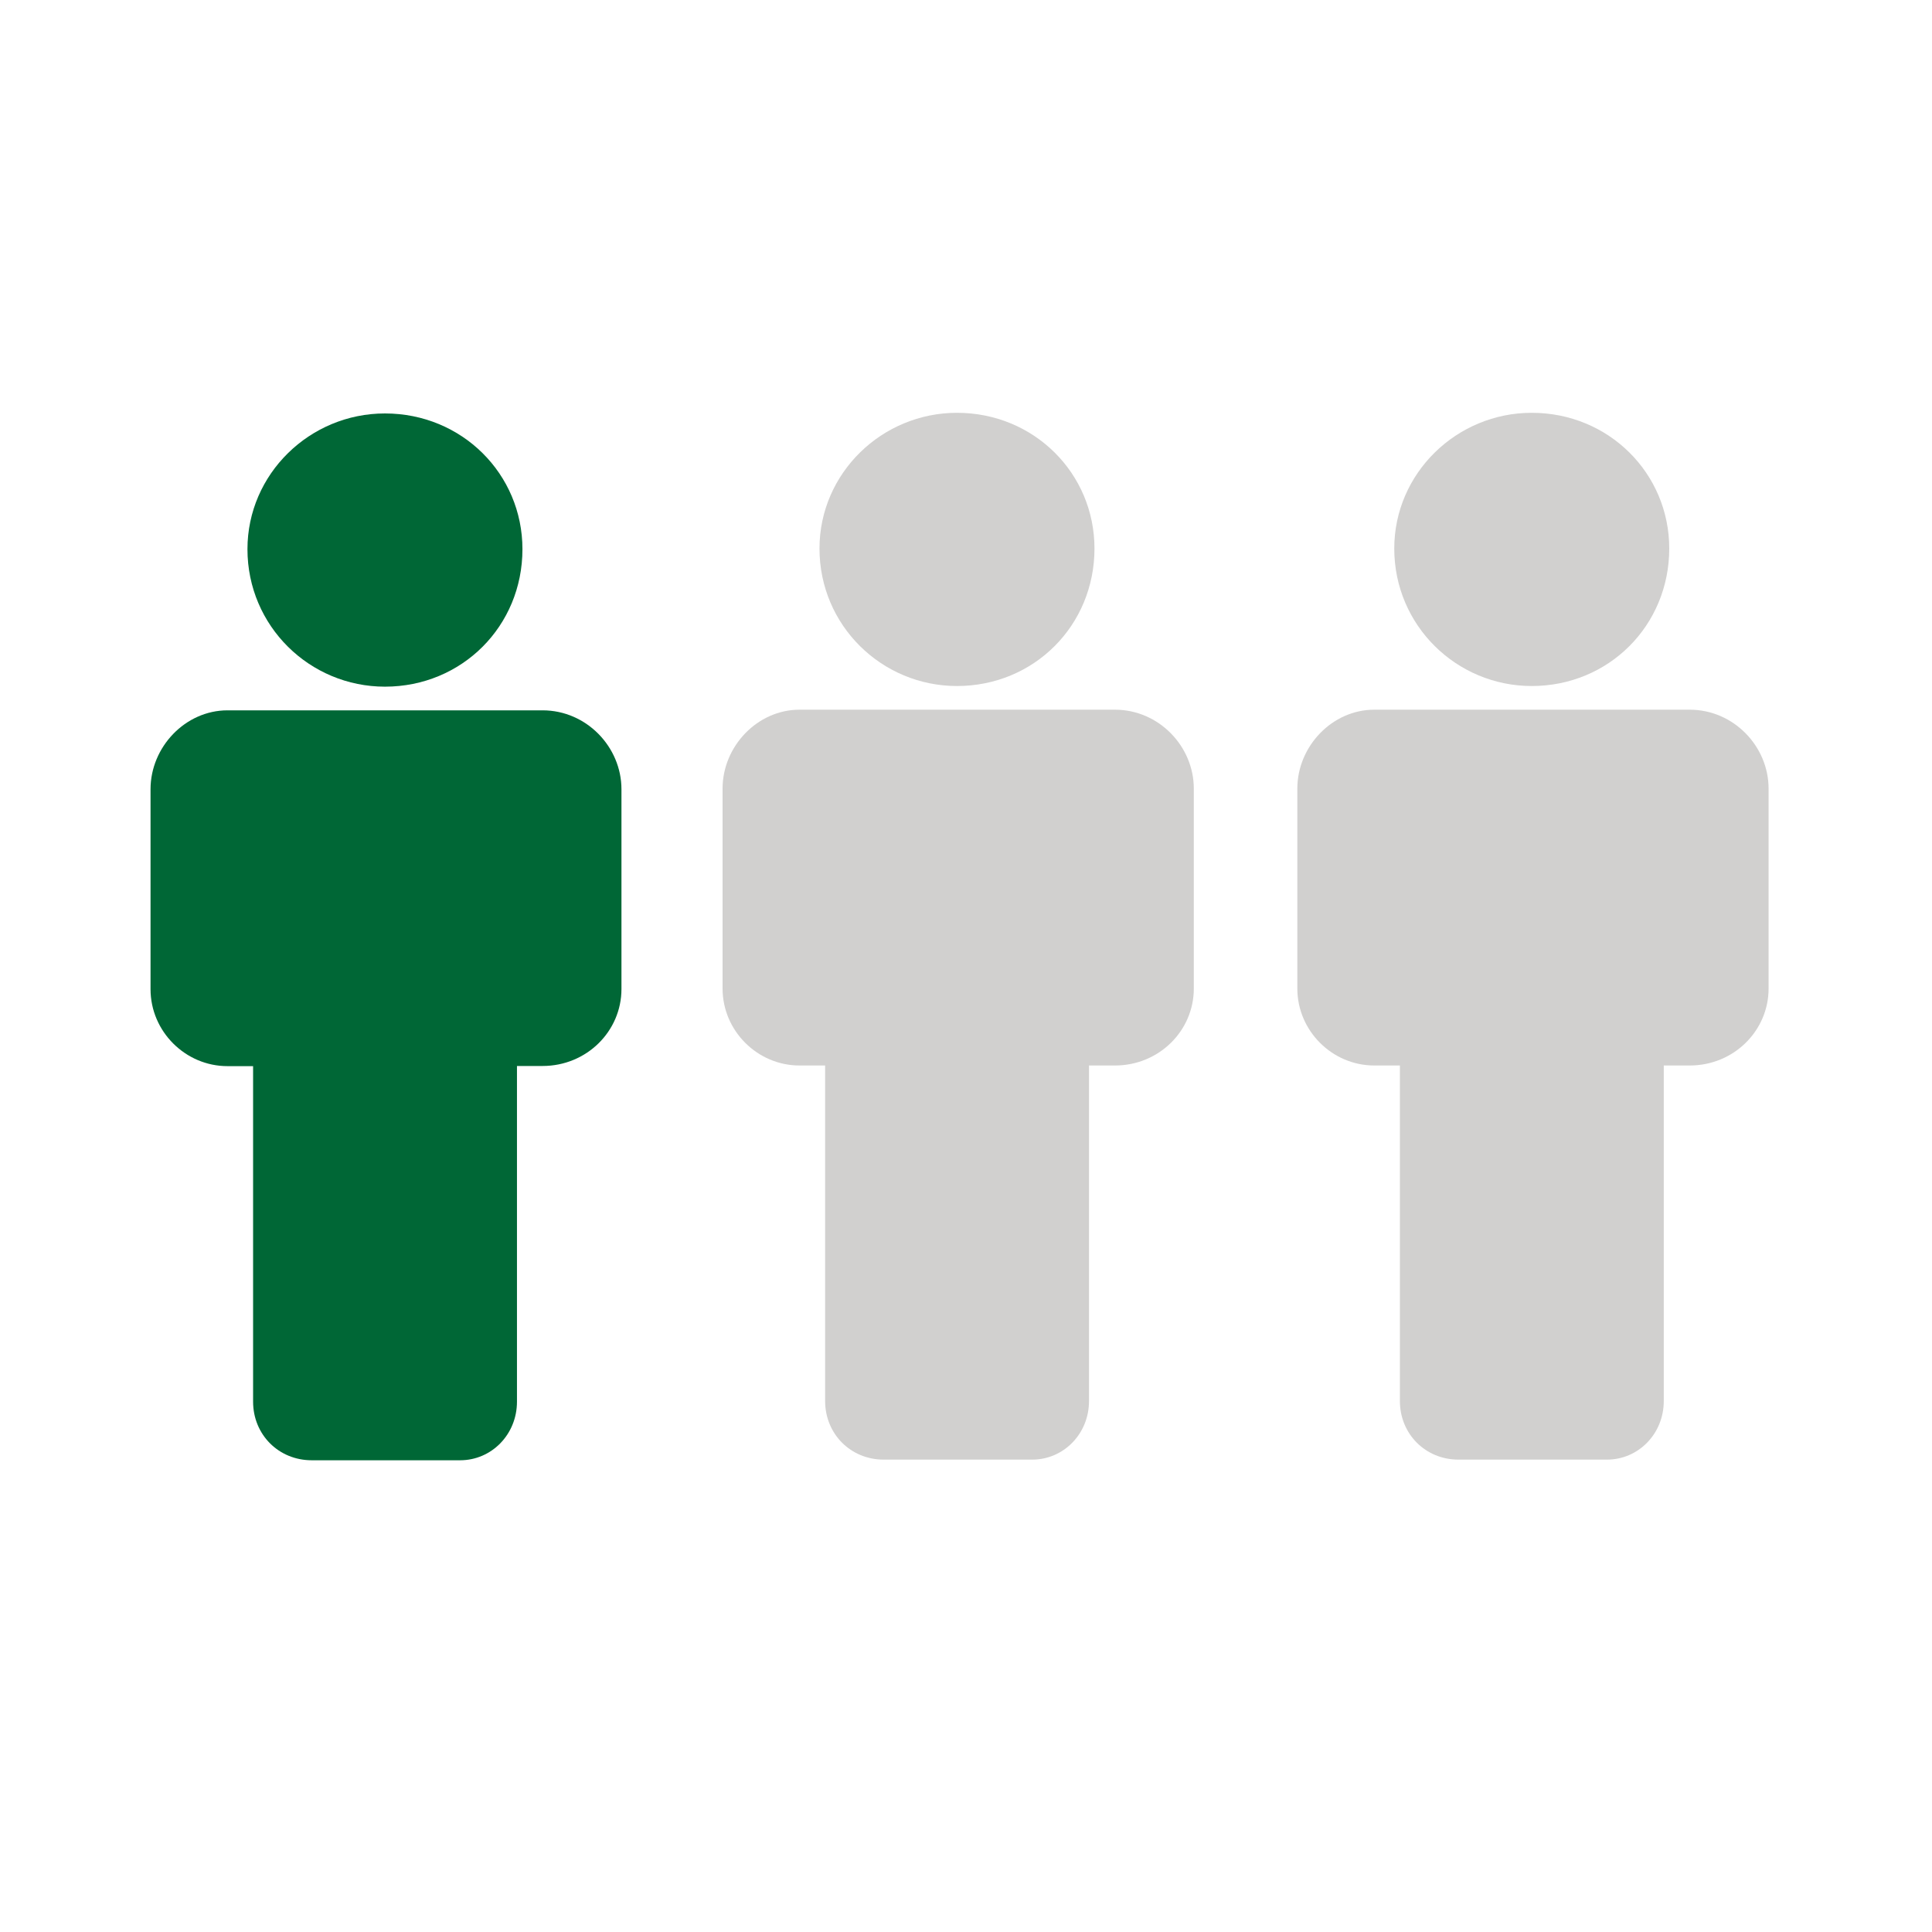
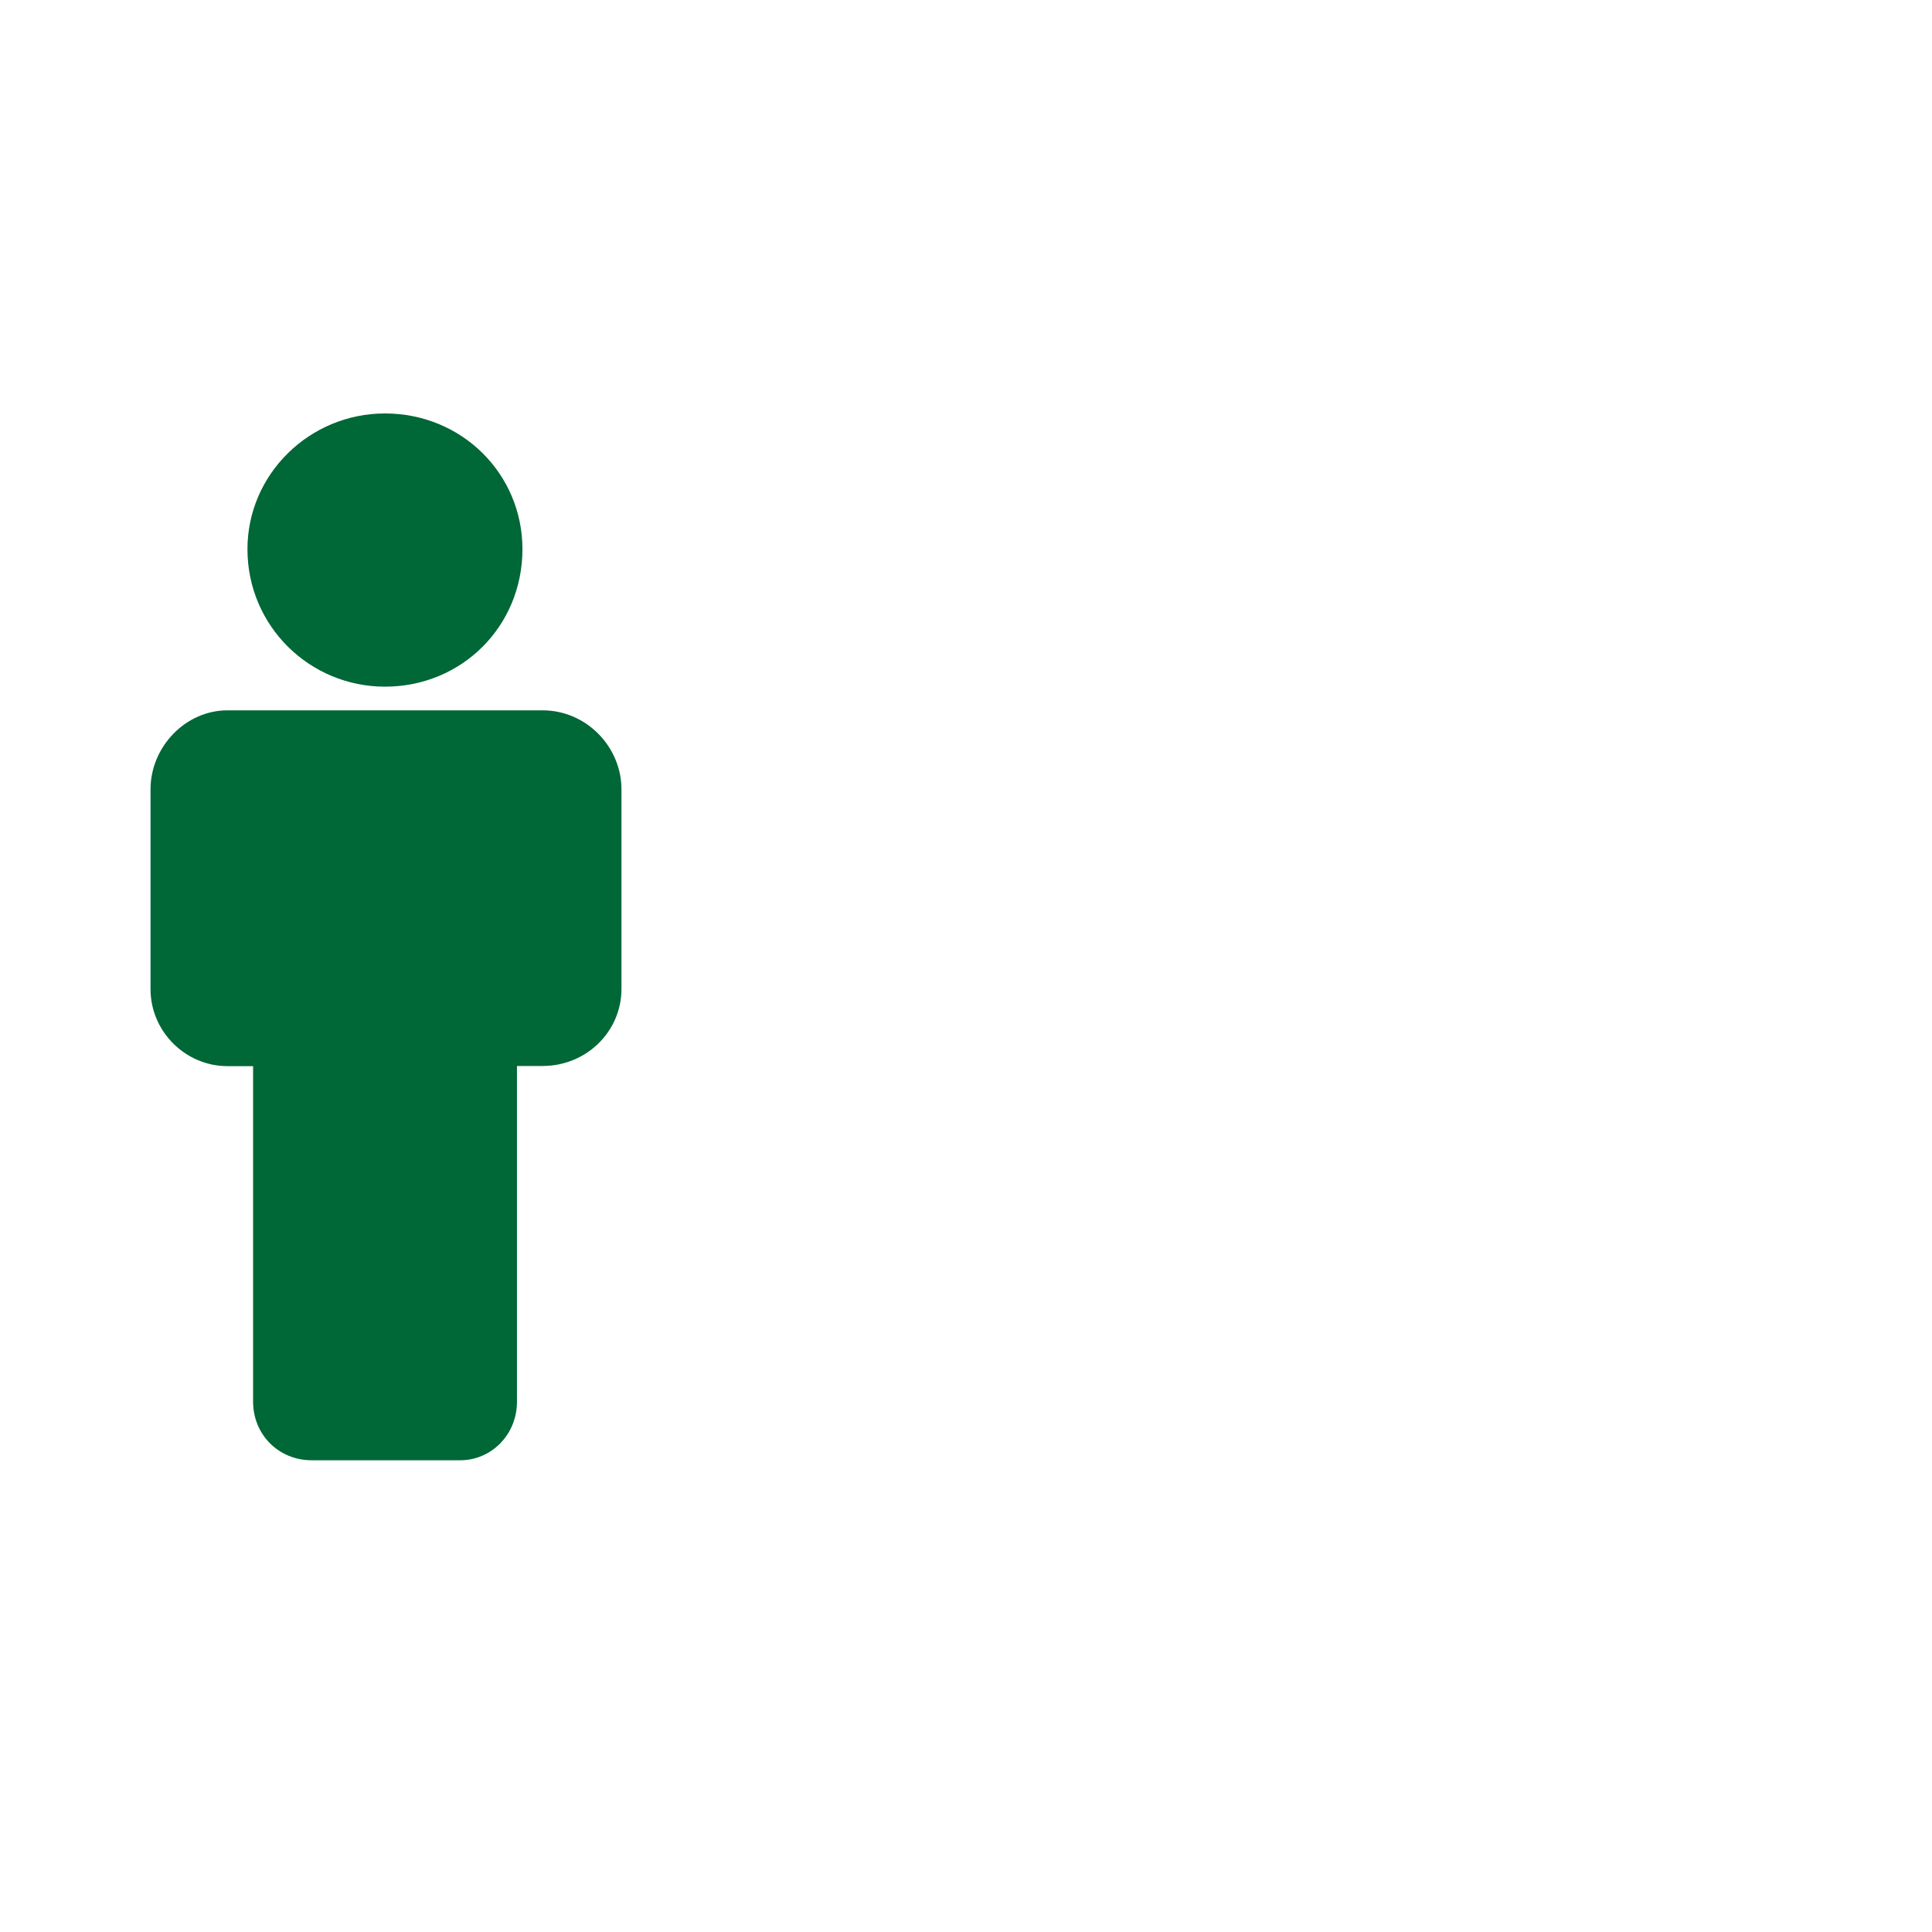
<svg xmlns="http://www.w3.org/2000/svg" version="1.1" id="Layer_1" x="0px" y="0px" viewBox="0 0 1200 1200" style="enable-background:new 0 0 1200 1200;" xml:space="preserve">
  <style type="text/css">
	.st0{fill-rule:evenodd;clip-rule:evenodd;fill:#006736;}
	.st1{fill-rule:evenodd;clip-rule:evenodd;fill:#D1D0CF;}
</style>
  <path class="st0" d="M321.1,662.2v208.4c0,20.5-15.9,36.4-35.3,36.4h-92.2c-20.5,0-36.4-15.9-36.4-36.4V662.2h-15.9  c-26.2,0-47.8-21.6-47.8-47.8V490.2c0-26.2,21.6-49,47.8-49H337c27.3,0,49,22.8,49,49v124.1c0,26.2-21.6,47.8-49,47.8H321.1z   M239.1,256.8c47.8,0,85.4,37.6,85.4,84.3c0,47.8-37.6,85.4-85.4,85.4c-46.7,0-85.4-37.6-85.4-85.4  C153.7,294.4,192.4,256.8,239.1,256.8z" />
-   <path class="st1" d="M676.4,661.8v208.4c0,20.5-15.9,36.4-35.3,36.4h-92.2c-20.5,0-36.4-15.9-36.4-36.4V661.8h-15.9  c-26.2,0-47.8-21.6-47.8-47.8V489.8c0-26.2,21.6-49,47.8-49h195.9c27.3,0,49,22.8,49,49V614c0,26.2-21.6,47.8-49,47.8H676.4z   M594.4,256.4c47.8,0,85.4,37.6,85.4,84.3c0,47.8-37.6,85.4-85.4,85.4c-46.7,0-85.4-37.6-85.4-85.4C509,294,547.7,256.4,594.4,256.4  z" />
-   <path class="st1" d="M1033.4,661.8v208.4c0,20.5-15.9,36.4-35.3,36.4h-92.2c-20.5,0-36.4-15.9-36.4-36.4V661.8h-15.9  c-26.2,0-47.8-21.6-47.8-47.8V489.8c0-26.2,21.6-49,47.8-49h195.9c27.3,0,49,22.8,49,49V614c0,26.2-21.6,47.8-49,47.8H1033.4z   M951.4,256.4c47.8,0,85.4,37.6,85.4,84.3c0,47.8-37.6,85.4-85.4,85.4c-46.7,0-85.4-37.6-85.4-85.4C866,294,904.7,256.4,951.4,256.4  z" />
</svg>